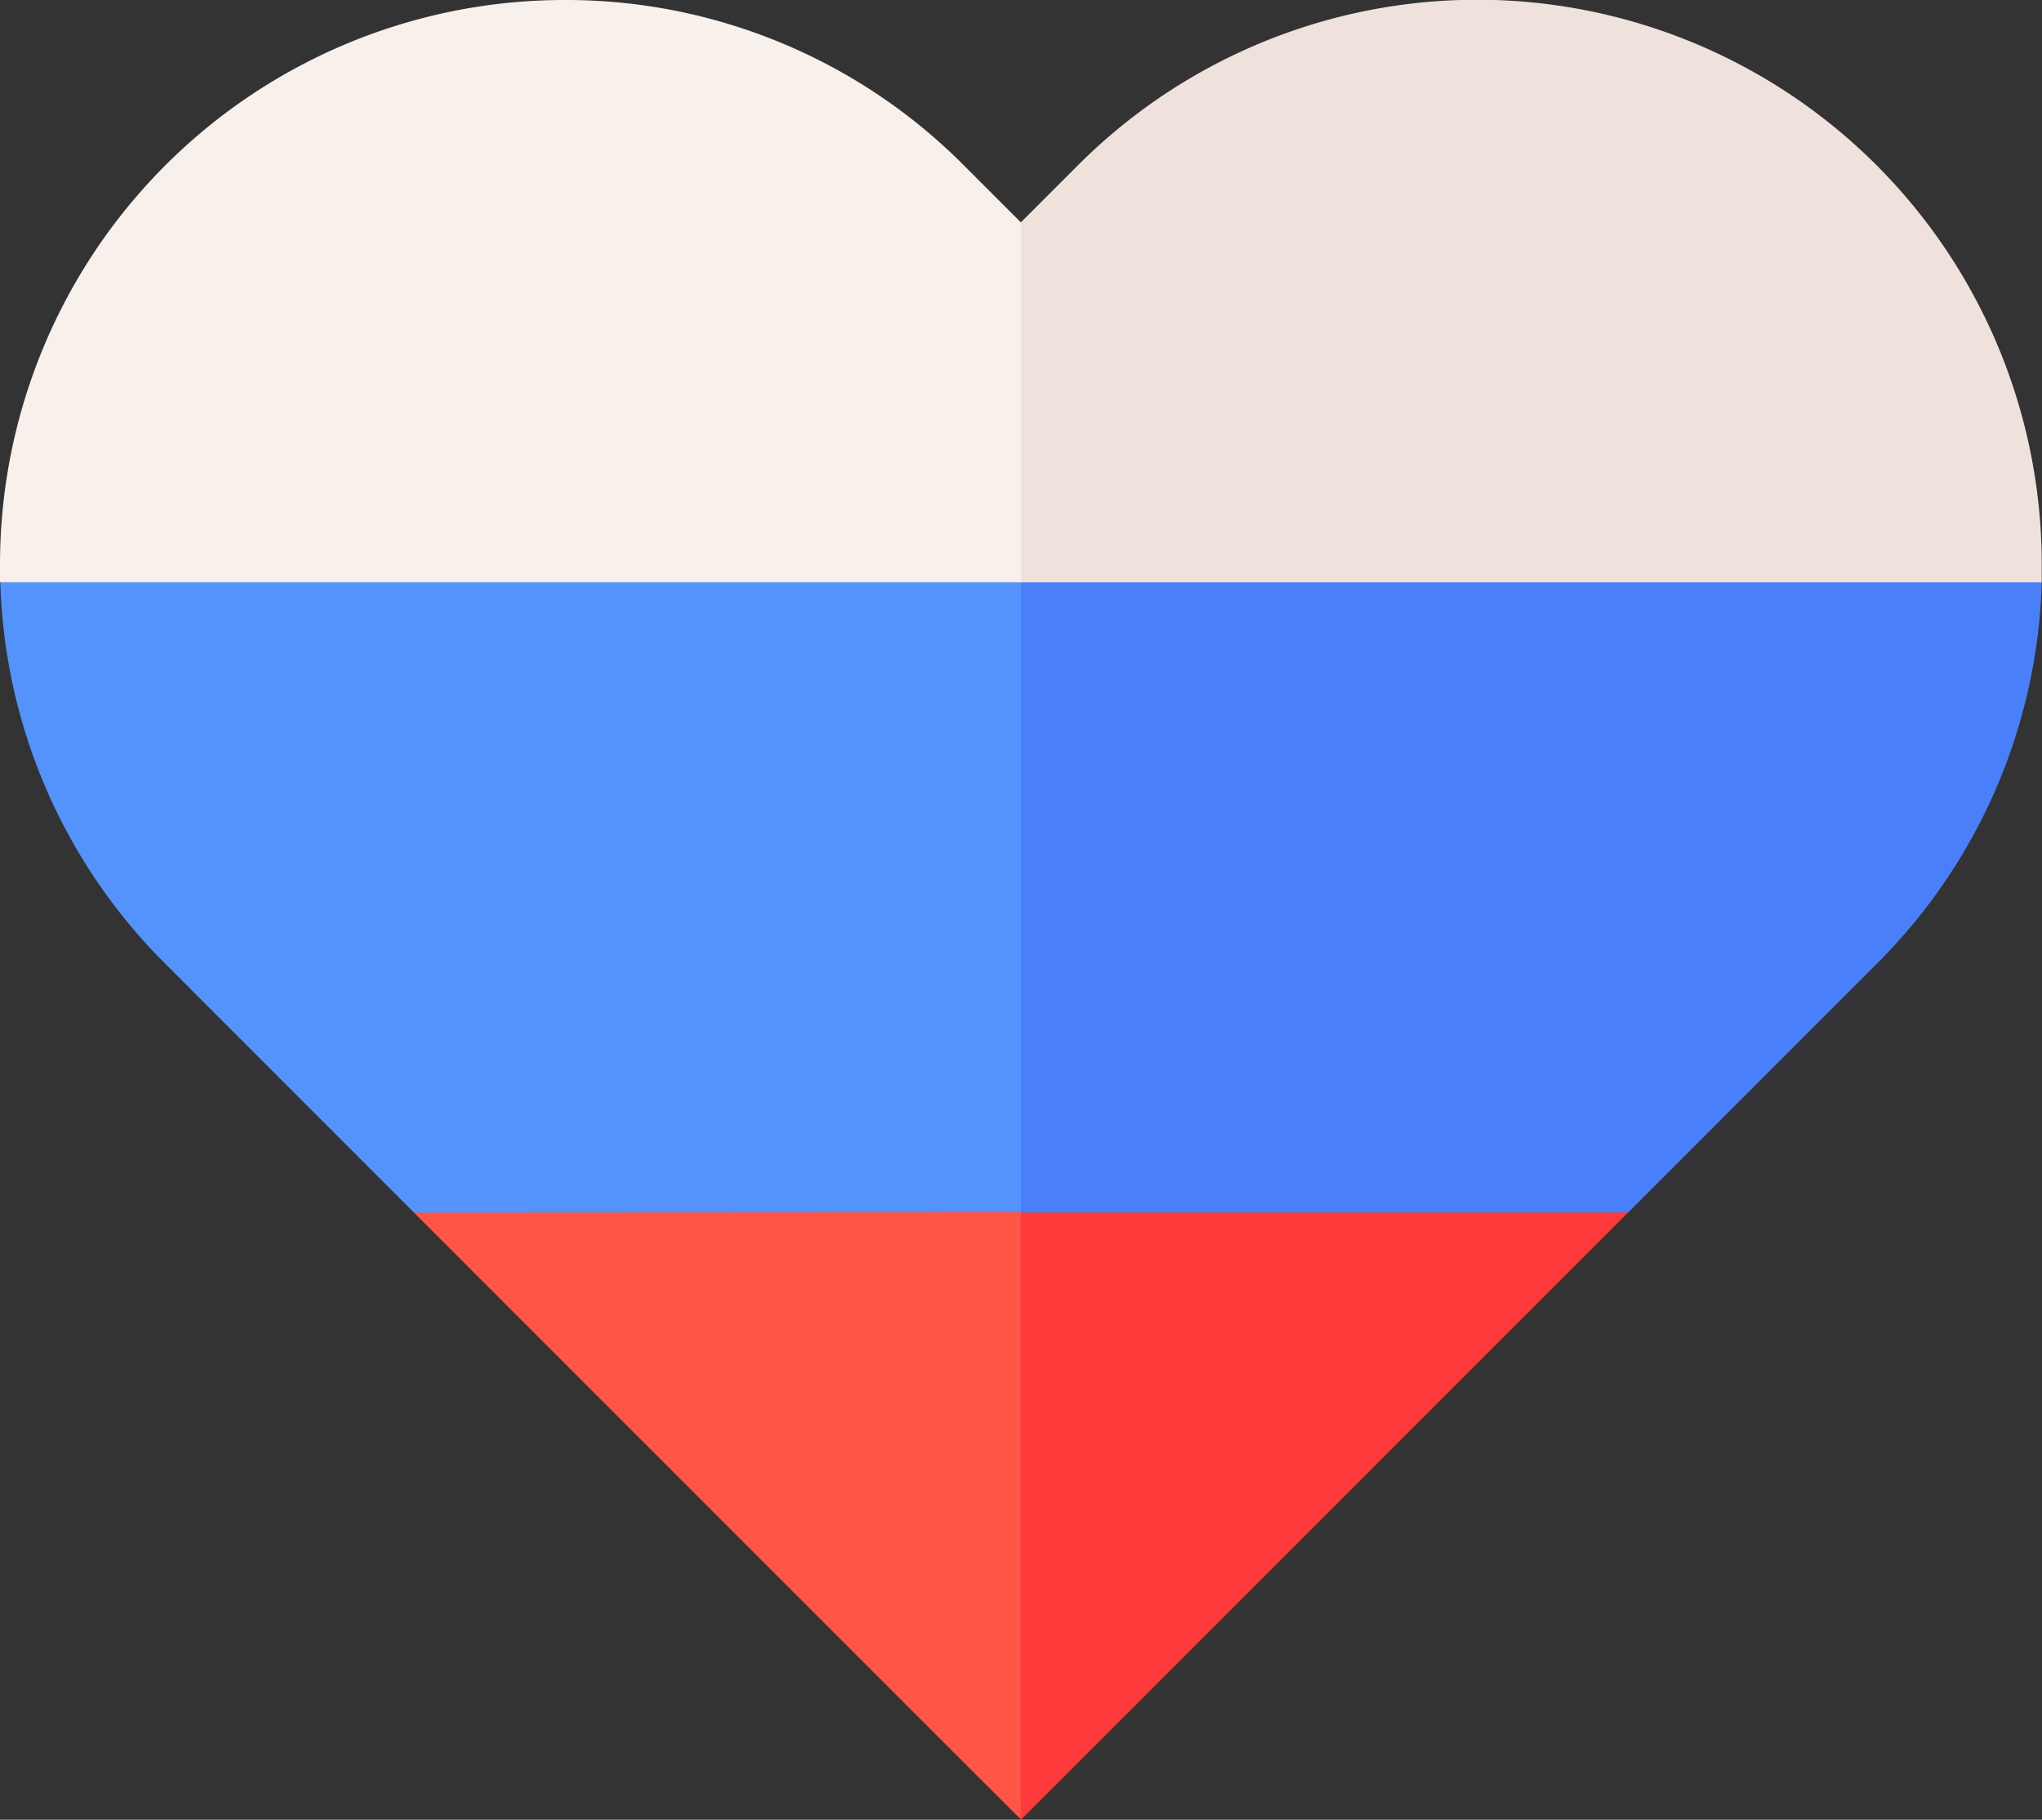
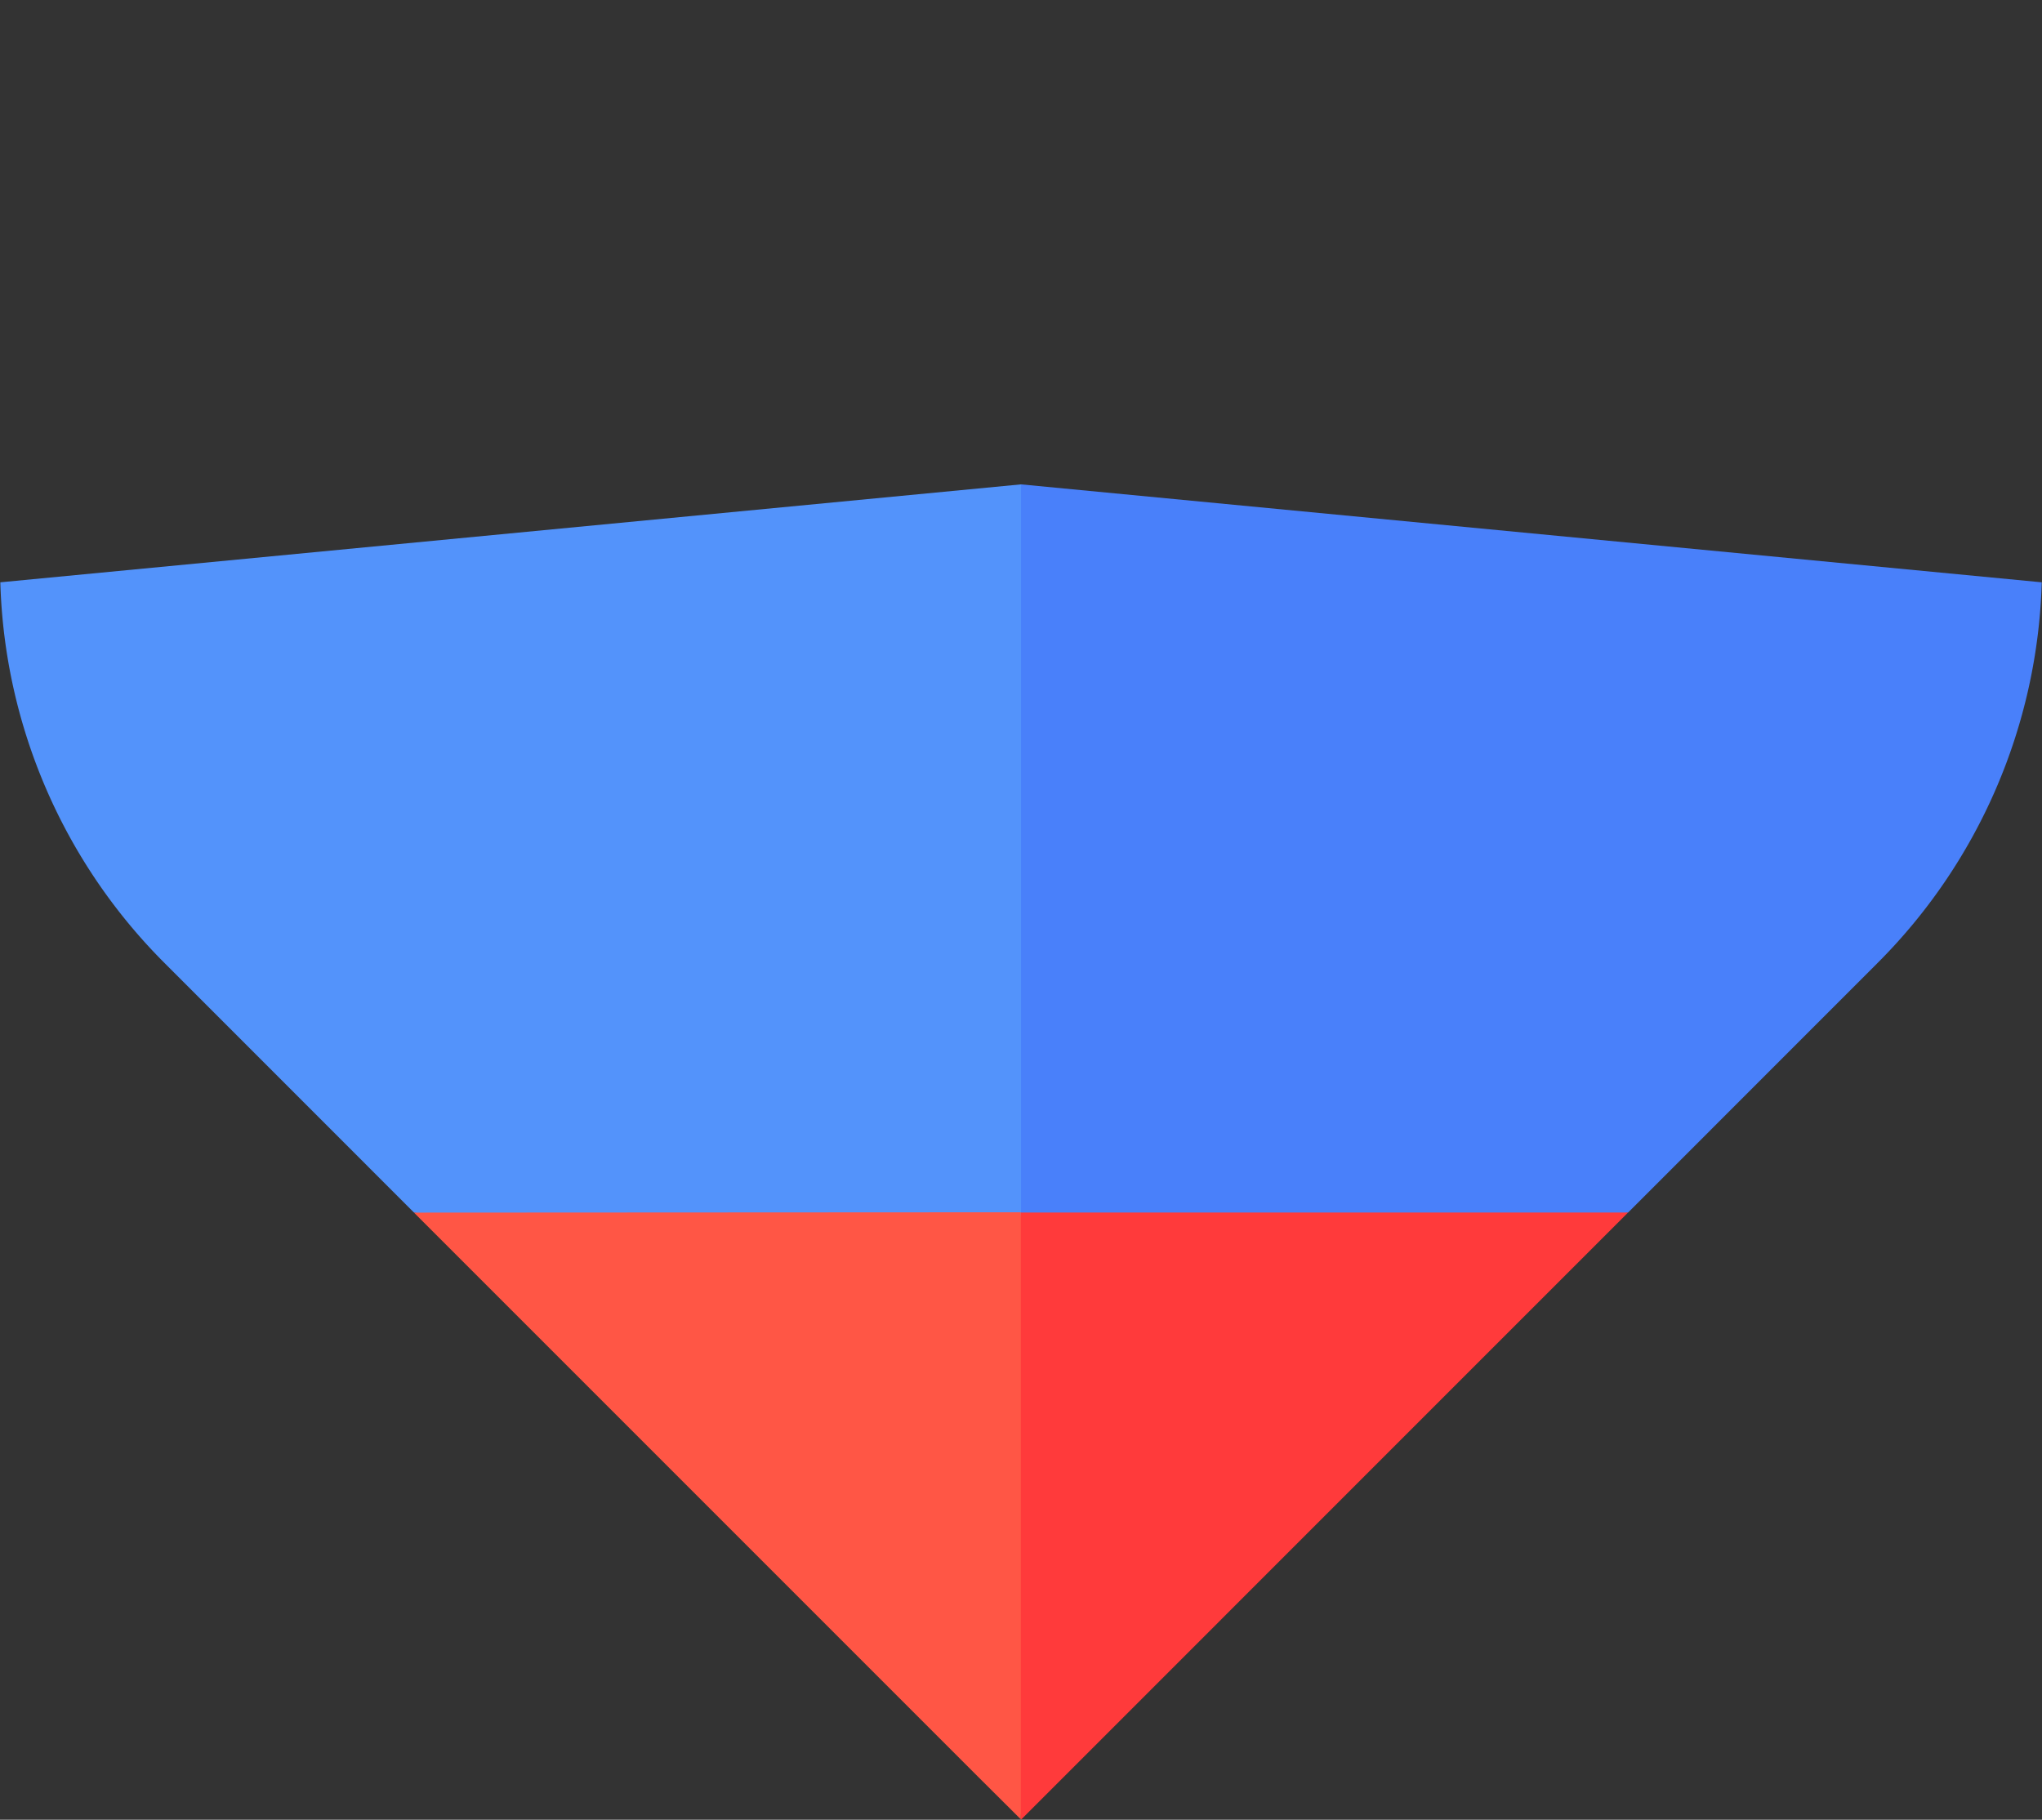
<svg xmlns="http://www.w3.org/2000/svg" width="31.111" height="27.722" viewBox="0 0 31.111 27.722">
  <rect x="0" y="0" width="31.111" height="27.722" fill="#333333" stroke="none" />
  <g transform="translate(0 -27.889)">
    <g transform="translate(0.005 35.268)">
      <path d="M261.532,150.826l-15.551-1.492-.648,6.481.648,6.482,9.249-1.87,3.787-3.788A8.541,8.541,0,0,0,261.532,150.826Z" transform="translate(-230.43 -149.334)" fill="#4980fa" />
      <path d="M2.591,156.638l3.787,3.788,9.249,1.87V149.333L.076,150.825a8.541,8.541,0,0,0,2.515,5.813Z" transform="translate(-0.076 -149.333)" fill="#5393fb" />
    </g>
    <g transform="translate(0 27.889)">
-       <path d="M261.532,36.823c0-.09,0-.18,0-.27a8.6,8.6,0,0,0-14.685-6.083l-.871.871h0l-.648,2.956.648,2.525h15.551Z" transform="translate(-230.425 -27.951)" fill="#efe2dd" />
-       <path d="M8.6,27.889a8.6,8.6,0,0,0-8.6,8.6c0,.09,0,.18,0,.27H15.556V31.279l-.871-.871A8.546,8.546,0,0,0,8.6,27.889Z" transform="translate(0 -27.889)" fill="#f7f0eb" />
-     </g>
+       </g>
    <g transform="translate(6.307 46.362)">
      <path d="M245.981,341.141h0l9.248-9.249h-9.249l-.648,3.814Z" transform="translate(-236.732 -331.893)" fill="#ff3a3b" />
      <path d="M103.79,331.893l8.6,8.6.646.643h0v-9.248Z" transform="translate(-103.79 -331.893)" fill="#ff5645" />
    </g>
  </g>
</svg>